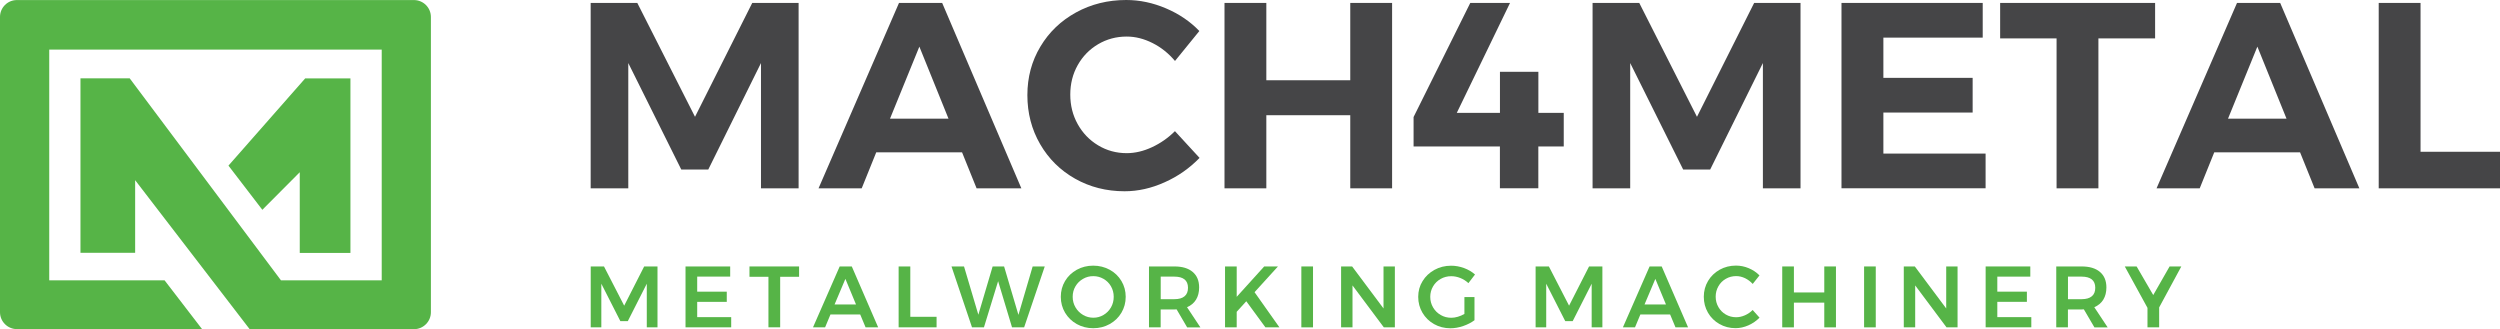
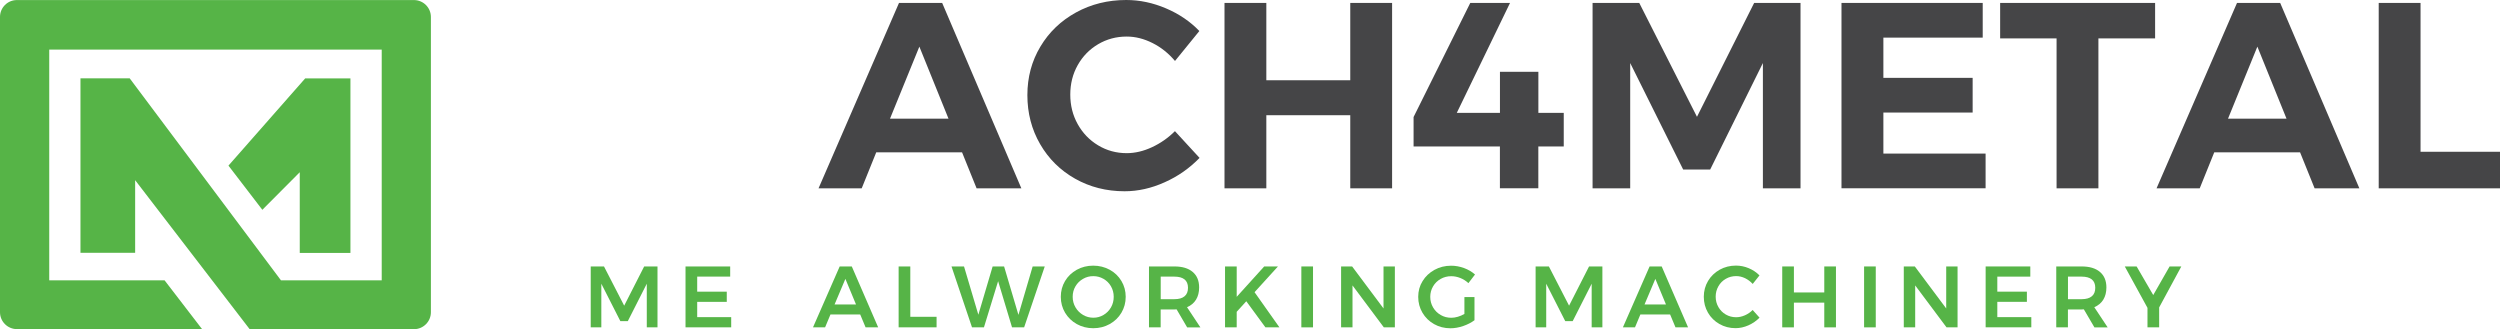
<svg xmlns="http://www.w3.org/2000/svg" version="1.1" id="Layer_1" x="0px" y="0px" viewBox="0 0 4691.3 617.7" style="enable-background:new 0 0 4691.3 617.7;" xml:space="preserve">
  <style type="text/css">
	.st0-1{fill:#454547;}
	.st1-1{fill-rule:evenodd;clip-rule:evenodd;fill:#56B447;}
	.st2-1{fill:#56B447;}
</style>
  <g>
    <g>
-       <path class="st0-1" d="M1108.4,5.5h87.5l108.3,213.7L1411.6,5.5h87v347.9H1428V118.3l-98.9,199.8h-50.7L1179,118.3v235.1h-70.6V5.5z    " />
      <path class="st0-1" d="M1832.6,353.4l-27.3-67.6h-161l-27.3,67.6h-81L1687,5.5h81l148.6,347.9H1832.6z M1670.1,222.7h109.8    l-54.7-135.2L1670.1,222.7z" />
      <path class="st0-1" d="M2162.8,80.8c-16.1-8.1-32.2-12.2-48.5-12.2c-19.6,0-37.4,4.8-53.7,14.4c-16.2,9.6-29,22.7-38.3,39.3    c-9.3,16.6-13.9,35-13.9,55.2c0,20.2,4.6,38.7,13.9,55.4c9.3,16.7,22,30,38.3,39.8c16.2,9.8,34.1,14.7,53.7,14.7    c15.6,0,31.4-3.7,47.5-11.2c16.1-7.5,30.4-17.5,43-30.1l46.2,50.2c-18.6,19.2-40.3,34.5-65.4,45.7c-25,11.3-50.1,16.9-75.3,16.9    c-34.1,0-65.1-7.9-92.9-23.6c-27.8-15.7-49.7-37.4-65.6-64.9c-15.9-27.5-23.9-58.1-23.9-91.9c0-33.5,8.1-63.8,24.4-91    c16.2-27.2,38.5-48.5,66.8-64.1C2047.5,7.8,2078.9,0,2113.4,0c25.2,0,50,5.2,74.6,15.7c24.5,10.4,45.4,24.6,62.6,42.5l-45.7,56.2    C2192.9,100.1,2178.9,88.9,2162.8,80.8z" />
      <path class="st0-1" d="M2297.8,5.5h78.5v145.1h157.5V5.5h78.5v347.9h-78.5V216.2h-157.5v137.2h-78.5V5.5z" />
      <path class="st0-1" d="M2934.4,211.7v63.1h-47.7v78.5h-72.1v-78.5h-162v-55.2L2759,5.5h74.6l-99.9,206.3h81v-77h72.1v77H2934.4z" />
      <path class="st0-1" d="M2988.6,5.5h87.5l108.3,213.7L3291.7,5.5h87v347.9h-70.6V118.3l-98.9,199.8h-50.7l-99.4-199.8v235.1h-70.6    V5.5z" />
      <path class="st0-1" d="M3455.7,5.5h264.9v65.1h-186.4v75.5h167.5v65.1h-167.5v77h191.8v65.1h-270.4V5.5z" />
      <path class="st0-1" d="M3753.4,5.5h290.7v66.6h-106.4v281.3h-78.5V72.1h-105.9V5.5z" />
      <path class="st0-1" d="M4343.4,353.4l-27.3-67.6h-161l-27.3,67.6h-81L4197.8,5.5h81l148.6,347.9H4343.4z M4180.9,222.7h109.8    L4236,87.5L4180.9,222.7z" />
      <path class="st0-1" d="M4463.7,5.5h78.5v279.3h149.1v68.6h-227.6V5.5z" />
    </g>
    <path class="st1-1" d="M572.7,147.1l-144,163.7l63.6,82.9l70.2-70.5v151.4h95.1V147.1H572.7z M308.8,526l-216.4,0V93.1h623.9V526   H527.2l-283.8-379H151v327.4h102.6V338.1l214.9,279.6h308.3c17.6,0,31.8-14.3,31.8-31.8v-554c0-17.6-14.3-31.8-31.8-31.8h-745   C14.3,0,0,14.3,0,31.8v554c0,17.6,14.3,31.8,31.8,31.8h347.4L308.8,526z" />
    <g>
      <path class="st2-1" d="M1108.4,500h25l37.9,73.6l37.5-73.6h25v114.3h-20.1v-81.9l-35.6,70.2h-14l-35.7-70.2v81.9h-19.9V500z" />
      <path class="st2-1" d="M1286.5,500h83.7v19.1h-61.9v28.2h55.5v19.1h-55.5v28.7h63.8v19.1h-85.7V500z" />
-       <path class="st2-1" d="M1406.3,500h93.2v19.4H1464v94.8h-22v-94.8h-35.6V500z" />
      <path class="st2-1" d="M1624.3,614.3l-10.1-24.2h-55.8l-10.1,24.2h-22.7l50.1-114.3h22.7l49.5,114.3H1624.3z M1566.1,571.3h40.2    l-19.9-48L1566.1,571.3z" />
      <path class="st2-1" d="M1686.3,500h21.9v94.5h49.3v19.8h-71.2V500z" />
      <path class="st2-1" d="M1937.8,500h22.7l-38.7,114.3h-22.7l-26.1-86.7l-26.6,86.7H1824L1785.5,500h23.5l26.9,90.6l26.8-90.6h21.5    l26.9,90.9L1937.8,500z" />
      <path class="st2-1" d="M2082.4,506.2c9.3,5.1,16.6,12.1,22,21.1c5.3,8.9,8,18.8,8,29.7c0,10.9-2.7,20.8-8,29.8    c-5.3,9-12.7,16.1-22,21.3c-9.3,5.2-19.6,7.8-30.9,7.8c-11.3,0-21.6-2.6-30.9-7.8c-9.3-5.2-16.6-12.3-22-21.3    c-5.3-9-8-18.9-8-29.8c0-10.9,2.7-20.8,8-29.7c5.3-8.9,12.7-15.9,22-21.1c9.3-5.1,19.6-7.7,30.9-7.7    C2062.7,498.5,2073.1,501.1,2082.4,506.2z M2032.3,523.3c-6,3.4-10.7,8.1-14.2,14c-3.5,5.9-5.2,12.5-5.2,19.7    c0,7.2,1.8,13.8,5.3,19.8c3.5,6,8.3,10.7,14.2,14.2c5.9,3.5,12.4,5.2,19.3,5.2c6.9,0,13.2-1.7,19.1-5.2c5.9-3.5,10.5-8.2,14-14.2    c3.4-6,5.1-12.6,5.1-19.8c0-7.2-1.7-13.7-5.1-19.7c-3.4-5.9-8.1-10.6-14-14s-12.2-5.1-19.1-5.1    C2044.8,518.1,2038.3,519.8,2032.3,523.3z" />
      <path class="st2-1" d="M2227.7,614.3l-19.8-33.8c-0.9,0.1-2.2,0.2-4.1,0.2h-25.8v33.6h-21.9V500h47.7c14.8,0,26.2,3.4,34.3,10.3    c8.1,6.9,12.1,16.5,12.1,29.1c0,8.9-1.9,16.5-5.8,22.9c-3.9,6.3-9.5,11-16.9,14.2l25.1,37.9H2227.7z M2178.1,561.4h25.8    c8.3,0,14.6-1.8,18.9-5.4c4.4-3.6,6.5-8.9,6.5-16c0-7-2.2-12.2-6.5-15.7c-4.4-3.5-10.7-5.2-18.9-5.2h-25.8V561.4z" />
      <path class="st2-1" d="M2400.9,614.3h-26.3l-35.9-49l-18,19.8v29.2h-21.9V500h21.9v57l51.6-57h25.8l-43.9,48.3L2400.9,614.3z" />
      <path class="st2-1" d="M2442,500h21.9v114.3H2442V500z" />
      <path class="st2-1" d="M2596.3,500h21.2v114.3h-20.7l-58.8-78.7v78.7h-21.4V500h20.7l58.9,78.8V500z" />
      <path class="st2-1" d="M2747.8,557.5h19.1v43.4c-6,4.5-13.1,8.1-21.2,10.9c-8.2,2.8-16.2,4.2-24,4.2c-11.2,0-21.4-2.6-30.6-7.8    c-9.2-5.2-16.5-12.3-21.8-21.3c-5.3-9-8-18.9-8-29.8c0-10.9,2.7-20.8,8.2-29.6c5.4-8.9,12.9-15.9,22.3-21.1    c9.4-5.2,19.8-7.8,31.3-7.8c8.2,0,16.2,1.5,24.2,4.4c7.9,2.9,14.8,7,20.6,12.1l-12.4,16.2c-4.4-4.1-9.4-7.3-15.1-9.6    c-5.7-2.3-11.5-3.4-17.2-3.4c-7.2,0-13.8,1.7-19.8,5.1c-6,3.4-10.8,8.1-14.3,14.1c-3.5,6-5.2,12.5-5.2,19.6    c0,7.2,1.8,13.8,5.3,19.8c3.5,6,8.3,10.7,14.3,14.2c6,3.5,12.6,5.2,19.9,5.2c3.9,0,8-0.6,12.3-1.9c4.3-1.3,8.4-3,12.3-5.3V557.5z" />
      <path class="st2-1" d="M2881.5,500h25l37.9,73.6l37.5-73.6h25v114.3h-20.1v-81.9l-35.6,70.2h-14l-35.7-70.2v81.9h-19.9V500z" />
      <path class="st2-1" d="M3144.1,614.3l-10.1-24.2h-55.8l-10.1,24.2h-22.7l50.1-114.3h22.7l49.5,114.3H3144.1z M3086,571.3h40.2    l-19.9-48L3086,571.3z" />
      <path class="st2-1" d="M3274.6,522c-5.5-2.6-11.1-3.9-16.7-3.9c-7.1,0-13.5,1.7-19.4,5.1c-5.9,3.4-10.5,8-13.9,14    c-3.4,5.9-5.1,12.4-5.1,19.5c0,7.1,1.7,13.6,5.1,19.5c3.4,5.9,8,10.6,13.9,14c5.9,3.4,12.3,5.1,19.4,5.1c5.4,0,10.9-1.2,16.4-3.6    c5.5-2.4,10.4-5.7,14.6-10l12.9,14.4c-6,6.1-13,10.9-20.9,14.4c-7.9,3.5-16,5.3-24.2,5.3c-11,0-21.1-2.6-30.2-7.8    c-9.1-5.2-16.3-12.3-21.5-21.3c-5.2-9-7.8-18.9-7.8-29.8c0-10.9,2.7-20.8,8-29.7c5.3-8.9,12.6-15.9,21.8-21.1    c9.2-5.1,19.4-7.7,30.6-7.7c8.2,0,16.2,1.6,24,4.9c7.8,3.3,14.5,7.8,20.1,13.5l-12.7,16C3284.8,528.3,3280.1,524.7,3274.6,522z" />
      <path class="st2-1" d="M3344.4,500h21.9v48.8h57V500h21.9v114.3h-21.9v-46.4h-57v46.4h-21.9V500z" />
      <path class="st2-1" d="M3498,500h21.9v114.3H3498V500z" />
      <path class="st2-1" d="M3652.2,500h21.2v114.3h-20.7l-58.8-78.7v78.7h-21.4V500h20.7l58.9,78.8V500z" />
      <path class="st2-1" d="M3726.2,500h83.7v19.1H3748v28.2h55.5v19.1H3748v28.7h63.8v19.1h-85.7V500z" />
      <path class="st2-1" d="M3930.2,614.3l-19.8-33.8c-0.9,0.1-2.2,0.2-4.1,0.2h-25.8v33.6h-21.9V500h47.7c14.8,0,26.2,3.4,34.3,10.3    c8.1,6.9,12.1,16.5,12.1,29.1c0,8.9-1.9,16.5-5.8,22.9c-3.9,6.3-9.5,11-16.9,14.2l25.1,37.9H3930.2z M3880.6,561.4h25.8    c8.3,0,14.6-1.8,18.9-5.4c4.4-3.6,6.5-8.9,6.5-16c0-7-2.2-12.2-6.5-15.7c-4.4-3.5-10.7-5.2-18.9-5.2h-25.8V561.4z" />
      <path class="st2-1" d="M4093.3,500l-41.6,76.9v37.4h-21.9v-36.6l-42.6-77.7h22.2l31.2,53.7l30.7-53.7H4093.3z" />
    </g>
  </g>
</svg>